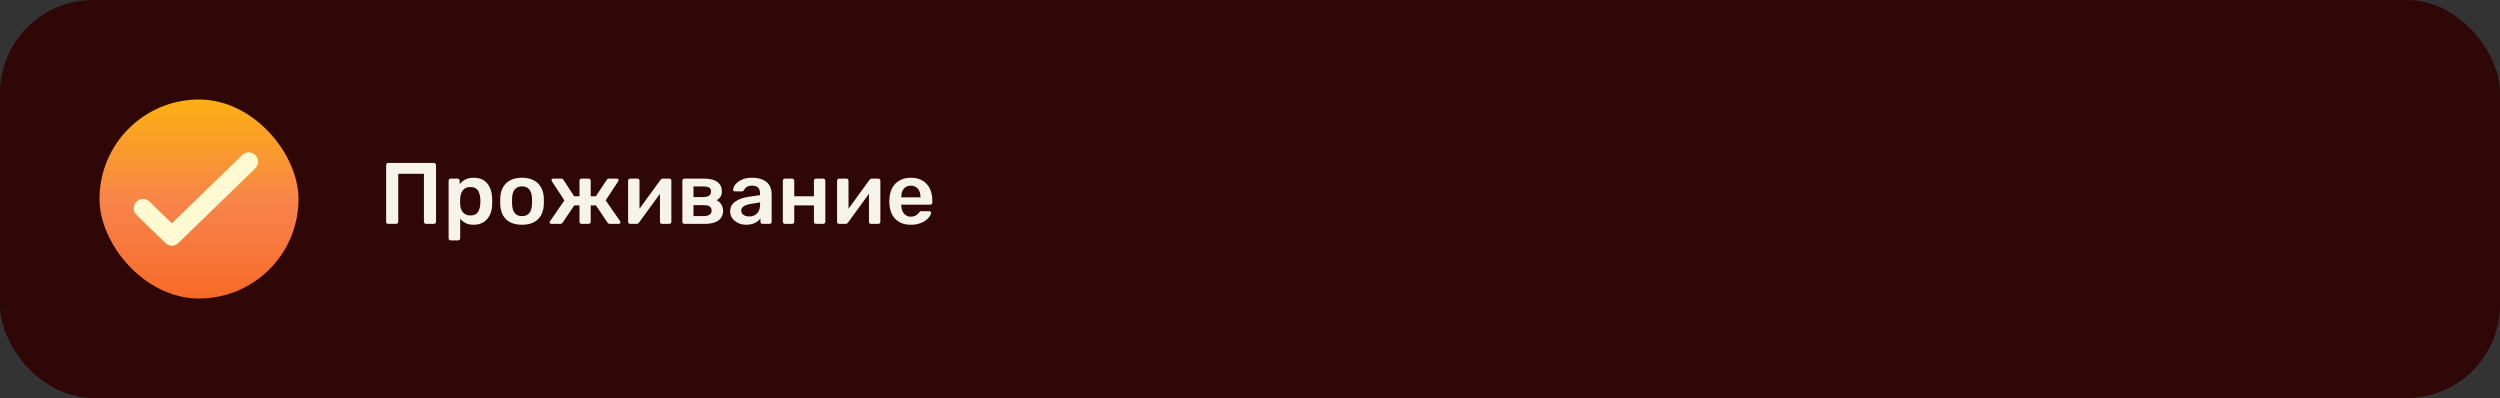
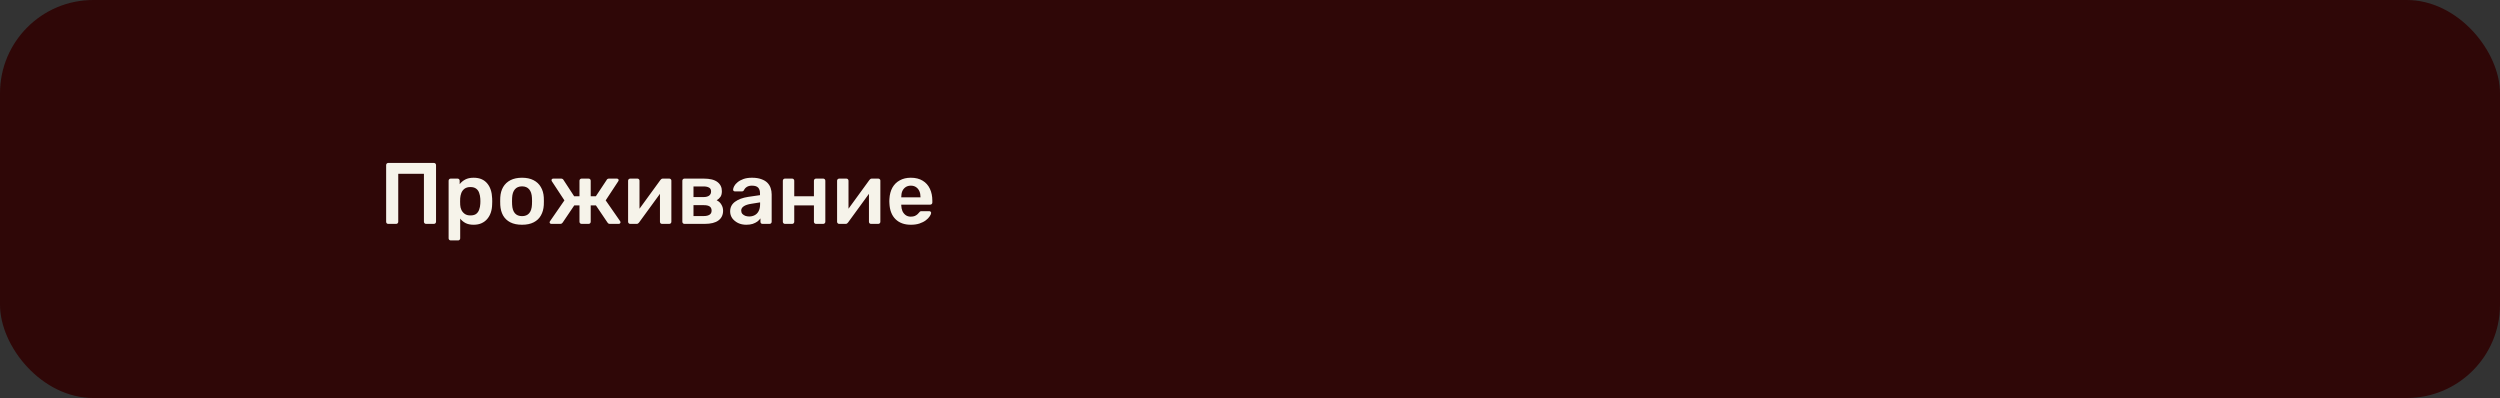
<svg xmlns="http://www.w3.org/2000/svg" width="402" height="64" viewBox="0 0 402 64" fill="none">
  <rect x="0" y="0" width="402" height="64" fill="#333333" stroke="none" />
  <rect width="402" height="64" rx="15" fill="#2F0707" />
-   <rect x="16" y="16" width="32" height="32" rx="16" fill="url(#paint0_linear_2072_1766)" />
-   <path d="M23 33.5L27.636 38L40 26" stroke="#FFFAD2" stroke-width="3" stroke-linecap="round" stroke-linejoin="round" />
  <path d="M62.428 36C62.335 36 62.255 35.972 62.19 35.916C62.125 35.851 62.092 35.767 62.092 35.664V26.55C62.092 26.447 62.125 26.363 62.19 26.298C62.255 26.233 62.335 26.2 62.428 26.2H69.764C69.867 26.2 69.951 26.233 70.016 26.298C70.081 26.363 70.114 26.447 70.114 26.55V35.664C70.114 35.757 70.081 35.837 70.016 35.902C69.951 35.967 69.867 36 69.764 36H68.504C68.411 36 68.331 35.967 68.266 35.902C68.201 35.837 68.168 35.757 68.168 35.664V27.95H64.038V35.664C64.038 35.757 64.005 35.837 63.94 35.902C63.884 35.967 63.805 36 63.702 36H62.428ZM72.473 38.66C72.38 38.66 72.301 38.627 72.235 38.562C72.17 38.497 72.137 38.417 72.137 38.324V29.056C72.137 28.963 72.17 28.883 72.235 28.818C72.301 28.753 72.38 28.72 72.473 28.72H73.579C73.682 28.72 73.761 28.753 73.817 28.818C73.883 28.883 73.915 28.963 73.915 29.056V29.616C74.139 29.317 74.433 29.07 74.797 28.874C75.161 28.678 75.614 28.58 76.155 28.58C76.65 28.58 77.079 28.659 77.443 28.818C77.807 28.977 78.111 29.205 78.353 29.504C78.596 29.793 78.783 30.139 78.913 30.54C79.044 30.941 79.119 31.385 79.137 31.87C79.147 32.029 79.151 32.192 79.151 32.36C79.151 32.528 79.147 32.696 79.137 32.864C79.128 33.331 79.058 33.765 78.927 34.166C78.797 34.558 78.605 34.903 78.353 35.202C78.111 35.491 77.807 35.72 77.443 35.888C77.079 36.056 76.65 36.14 76.155 36.14C75.651 36.14 75.222 36.051 74.867 35.874C74.513 35.687 74.223 35.445 73.999 35.146V38.324C73.999 38.417 73.967 38.497 73.901 38.562C73.845 38.627 73.766 38.66 73.663 38.66H72.473ZM75.637 34.642C76.039 34.642 76.351 34.558 76.575 34.39C76.799 34.213 76.958 33.984 77.051 33.704C77.154 33.424 77.215 33.116 77.233 32.78C77.252 32.5 77.252 32.22 77.233 31.94C77.215 31.604 77.154 31.296 77.051 31.016C76.958 30.736 76.799 30.512 76.575 30.344C76.351 30.167 76.039 30.078 75.637 30.078C75.255 30.078 74.942 30.167 74.699 30.344C74.466 30.521 74.293 30.75 74.181 31.03C74.079 31.301 74.018 31.581 73.999 31.87C73.99 32.038 73.985 32.215 73.985 32.402C73.985 32.589 73.99 32.771 73.999 32.948C74.009 33.228 74.074 33.499 74.195 33.76C74.317 34.012 74.494 34.222 74.727 34.39C74.961 34.558 75.264 34.642 75.637 34.642ZM83.943 36.14C83.196 36.14 82.566 36.009 82.053 35.748C81.549 35.487 81.162 35.118 80.891 34.642C80.629 34.166 80.48 33.611 80.443 32.976C80.433 32.808 80.429 32.603 80.429 32.36C80.429 32.117 80.433 31.912 80.443 31.744C80.48 31.1 80.634 30.545 80.905 30.078C81.185 29.602 81.577 29.233 82.081 28.972C82.594 28.711 83.215 28.58 83.943 28.58C84.671 28.58 85.287 28.711 85.791 28.972C86.304 29.233 86.696 29.602 86.967 30.078C87.247 30.545 87.406 31.1 87.443 31.744C87.452 31.912 87.457 32.117 87.457 32.36C87.457 32.603 87.452 32.808 87.443 32.976C87.406 33.611 87.251 34.166 86.981 34.642C86.719 35.118 86.332 35.487 85.819 35.748C85.315 36.009 84.689 36.14 83.943 36.14ZM83.943 34.754C84.438 34.754 84.82 34.6 85.091 34.292C85.362 33.975 85.511 33.513 85.539 32.906C85.548 32.766 85.553 32.584 85.553 32.36C85.553 32.136 85.548 31.954 85.539 31.814C85.511 31.217 85.362 30.759 85.091 30.442C84.82 30.125 84.438 29.966 83.943 29.966C83.448 29.966 83.066 30.125 82.795 30.442C82.524 30.759 82.375 31.217 82.347 31.814C82.338 31.954 82.333 32.136 82.333 32.36C82.333 32.584 82.338 32.766 82.347 32.906C82.375 33.513 82.524 33.975 82.795 34.292C83.066 34.6 83.448 34.754 83.943 34.754ZM88.672 36C88.588 36 88.518 35.977 88.462 35.93C88.406 35.883 88.378 35.823 88.378 35.748C88.378 35.692 88.401 35.631 88.448 35.566L90.758 32.22L88.742 29.154C88.723 29.126 88.709 29.098 88.7 29.07C88.691 29.033 88.686 29 88.686 28.972C88.686 28.897 88.709 28.837 88.756 28.79C88.812 28.743 88.887 28.72 88.98 28.72H90.226C90.338 28.72 90.422 28.743 90.478 28.79C90.534 28.827 90.581 28.879 90.618 28.944L92.326 31.562H93.18V29.056C93.18 28.963 93.213 28.883 93.278 28.818C93.343 28.753 93.423 28.72 93.516 28.72H94.65C94.753 28.72 94.832 28.753 94.888 28.818C94.953 28.883 94.986 28.963 94.986 29.056V31.562H95.812L97.548 28.944C97.576 28.879 97.618 28.827 97.674 28.79C97.739 28.743 97.823 28.72 97.926 28.72H99.186C99.27 28.72 99.34 28.743 99.396 28.79C99.452 28.837 99.48 28.897 99.48 28.972C99.48 29 99.471 29.033 99.452 29.07C99.443 29.098 99.429 29.126 99.41 29.154L97.394 32.22L99.718 35.566C99.755 35.622 99.774 35.683 99.774 35.748C99.774 35.823 99.746 35.883 99.69 35.93C99.643 35.977 99.573 36 99.48 36H98.08C97.968 36 97.879 35.977 97.814 35.93C97.758 35.883 97.716 35.837 97.688 35.79L95.826 33.032H94.986V35.664C94.986 35.757 94.953 35.837 94.888 35.902C94.832 35.967 94.753 36 94.65 36H93.516C93.423 36 93.343 35.967 93.278 35.902C93.213 35.837 93.18 35.757 93.18 35.664V33.032H92.34L90.478 35.79C90.45 35.837 90.403 35.883 90.338 35.93C90.273 35.977 90.189 36 90.086 36H88.672ZM101.32 36C101.236 36 101.162 35.967 101.096 35.902C101.031 35.837 100.998 35.762 100.998 35.678V29.056C100.998 28.963 101.031 28.883 101.096 28.818C101.162 28.753 101.241 28.72 101.334 28.72H102.496C102.599 28.72 102.678 28.753 102.734 28.818C102.8 28.883 102.832 28.963 102.832 29.056V34.586L102.342 34.236L106.192 28.944C106.239 28.879 106.29 28.827 106.346 28.79C106.402 28.743 106.477 28.72 106.57 28.72H107.634C107.718 28.72 107.793 28.753 107.858 28.818C107.924 28.874 107.956 28.944 107.956 29.028V35.664C107.956 35.757 107.924 35.837 107.858 35.902C107.793 35.967 107.714 36 107.62 36H106.458C106.356 36 106.272 35.967 106.206 35.902C106.15 35.837 106.122 35.757 106.122 35.664V30.386L106.64 30.456L102.762 35.776C102.725 35.832 102.674 35.883 102.608 35.93C102.552 35.977 102.478 36 102.384 36H101.32ZM110.057 36C109.964 36 109.884 35.967 109.819 35.902C109.754 35.837 109.721 35.757 109.721 35.664V29.056C109.721 28.963 109.754 28.883 109.819 28.818C109.884 28.753 109.964 28.72 110.057 28.72H113.165C114.154 28.72 114.887 28.902 115.363 29.266C115.839 29.63 116.077 30.12 116.077 30.736C116.077 31.128 116.002 31.431 115.853 31.646C115.704 31.861 115.498 32.047 115.237 32.206C115.564 32.355 115.816 32.584 115.993 32.892C116.18 33.191 116.273 33.522 116.273 33.886C116.273 34.558 116.021 35.081 115.517 35.454C115.022 35.818 114.29 36 113.319 36H110.057ZM111.513 34.74H113.193C113.566 34.74 113.865 34.67 114.089 34.53C114.313 34.39 114.425 34.171 114.425 33.872C114.425 33.564 114.322 33.34 114.117 33.2C113.912 33.06 113.604 32.99 113.193 32.99H111.513V34.74ZM111.513 31.688H113.137C113.51 31.688 113.804 31.613 114.019 31.464C114.234 31.305 114.341 31.077 114.341 30.778C114.341 30.479 114.229 30.274 114.005 30.162C113.79 30.041 113.501 29.98 113.137 29.98H111.513V31.688ZM119.997 36.14C119.512 36.14 119.073 36.047 118.681 35.86C118.289 35.664 117.976 35.407 117.743 35.09C117.519 34.763 117.407 34.399 117.407 33.998C117.407 33.345 117.668 32.827 118.191 32.444C118.723 32.052 119.423 31.791 120.291 31.66L122.209 31.38V31.086C122.209 30.694 122.111 30.391 121.915 30.176C121.719 29.961 121.383 29.854 120.907 29.854C120.571 29.854 120.296 29.924 120.081 30.064C119.876 30.195 119.722 30.372 119.619 30.596C119.544 30.717 119.437 30.778 119.297 30.778H118.191C118.088 30.778 118.009 30.75 117.953 30.694C117.906 30.638 117.883 30.563 117.883 30.47C117.892 30.321 117.953 30.139 118.065 29.924C118.177 29.709 118.354 29.504 118.597 29.308C118.84 29.103 119.152 28.93 119.535 28.79C119.918 28.65 120.38 28.58 120.921 28.58C121.509 28.58 122.004 28.655 122.405 28.804C122.816 28.944 123.142 29.135 123.385 29.378C123.628 29.621 123.805 29.905 123.917 30.232C124.029 30.559 124.085 30.904 124.085 31.268V35.664C124.085 35.757 124.052 35.837 123.987 35.902C123.922 35.967 123.842 36 123.749 36H122.615C122.512 36 122.428 35.967 122.363 35.902C122.307 35.837 122.279 35.757 122.279 35.664V35.118C122.158 35.295 121.994 35.463 121.789 35.622C121.584 35.771 121.332 35.897 121.033 36C120.744 36.093 120.398 36.14 119.997 36.14ZM120.473 34.81C120.8 34.81 121.094 34.74 121.355 34.6C121.626 34.46 121.836 34.245 121.985 33.956C122.144 33.657 122.223 33.284 122.223 32.836V32.542L120.823 32.766C120.272 32.85 119.862 32.985 119.591 33.172C119.32 33.359 119.185 33.587 119.185 33.858C119.185 34.063 119.246 34.241 119.367 34.39C119.498 34.53 119.661 34.637 119.857 34.712C120.053 34.777 120.258 34.81 120.473 34.81ZM126.217 36C126.124 36 126.044 35.967 125.979 35.902C125.914 35.837 125.881 35.757 125.881 35.664V29.056C125.881 28.963 125.914 28.883 125.979 28.818C126.044 28.753 126.124 28.72 126.217 28.72H127.379C127.482 28.72 127.561 28.753 127.617 28.818C127.682 28.883 127.715 28.963 127.715 29.056V31.562H130.879V29.056C130.879 28.963 130.912 28.883 130.977 28.818C131.042 28.753 131.122 28.72 131.215 28.72H132.377C132.47 28.72 132.55 28.753 132.615 28.818C132.68 28.883 132.713 28.963 132.713 29.056V35.664C132.713 35.757 132.68 35.837 132.615 35.902C132.55 35.967 132.47 36 132.377 36H131.215C131.122 36 131.042 35.967 130.977 35.902C130.912 35.837 130.879 35.757 130.879 35.664V33.032H127.715V35.664C127.715 35.757 127.682 35.837 127.617 35.902C127.561 35.967 127.482 36 127.379 36H126.217ZM134.926 36C134.842 36 134.767 35.967 134.702 35.902C134.636 35.837 134.604 35.762 134.604 35.678V29.056C134.604 28.963 134.636 28.883 134.702 28.818C134.767 28.753 134.846 28.72 134.94 28.72H136.102C136.204 28.72 136.284 28.753 136.34 28.818C136.405 28.883 136.438 28.963 136.438 29.056V34.586L135.948 34.236L139.798 28.944C139.844 28.879 139.896 28.827 139.952 28.79C140.008 28.743 140.082 28.72 140.176 28.72H141.24C141.324 28.72 141.398 28.753 141.464 28.818C141.529 28.874 141.562 28.944 141.562 29.028V35.664C141.562 35.757 141.529 35.837 141.464 35.902C141.398 35.967 141.319 36 141.226 36H140.064C139.961 36 139.877 35.967 139.812 35.902C139.756 35.837 139.728 35.757 139.728 35.664V30.386L140.246 30.456L136.368 35.776C136.33 35.832 136.279 35.883 136.214 35.93C136.158 35.977 136.083 36 135.99 36H134.926ZM146.462 36.14C145.426 36.14 144.605 35.841 143.998 35.244C143.392 34.647 143.065 33.797 143.018 32.696C143.009 32.603 143.004 32.486 143.004 32.346C143.004 32.197 143.009 32.08 143.018 31.996C143.056 31.296 143.214 30.689 143.494 30.176C143.784 29.663 144.18 29.271 144.684 29C145.188 28.72 145.781 28.58 146.462 28.58C147.218 28.58 147.853 28.739 148.366 29.056C148.88 29.364 149.267 29.798 149.528 30.358C149.79 30.909 149.92 31.548 149.92 32.276V32.57C149.92 32.663 149.888 32.743 149.822 32.808C149.757 32.873 149.673 32.906 149.57 32.906H144.922C144.922 32.906 144.922 32.92 144.922 32.948C144.922 32.976 144.922 32.999 144.922 33.018C144.932 33.345 144.992 33.648 145.104 33.928C145.226 34.199 145.398 34.418 145.622 34.586C145.856 34.754 146.131 34.838 146.448 34.838C146.71 34.838 146.929 34.801 147.106 34.726C147.284 34.642 147.428 34.549 147.54 34.446C147.652 34.343 147.732 34.259 147.778 34.194C147.862 34.082 147.928 34.017 147.974 33.998C148.03 33.97 148.11 33.956 148.212 33.956H149.416C149.51 33.956 149.584 33.984 149.64 34.04C149.706 34.096 149.734 34.166 149.724 34.25C149.715 34.399 149.636 34.581 149.486 34.796C149.346 35.011 149.141 35.221 148.87 35.426C148.6 35.631 148.259 35.804 147.848 35.944C147.447 36.075 146.985 36.14 146.462 36.14ZM144.922 31.73H148.016V31.688C148.016 31.324 147.956 31.007 147.834 30.736C147.713 30.465 147.536 30.251 147.302 30.092C147.069 29.933 146.789 29.854 146.462 29.854C146.136 29.854 145.856 29.933 145.622 30.092C145.389 30.251 145.212 30.465 145.09 30.736C144.978 31.007 144.922 31.324 144.922 31.688V31.73Z" fill="#F6F3EA" />
  <defs>
    <linearGradient id="paint0_linear_2072_1766" x1="32" y1="12.68" x2="32" y2="53.189" gradientUnits="userSpaceOnUse">
      <stop stop-color="#FCB906" />
      <stop offset="0.5" stop-color="#F8834B" />
      <stop offset="1" stop-color="#F6621C" />
    </linearGradient>
  </defs>
</svg>